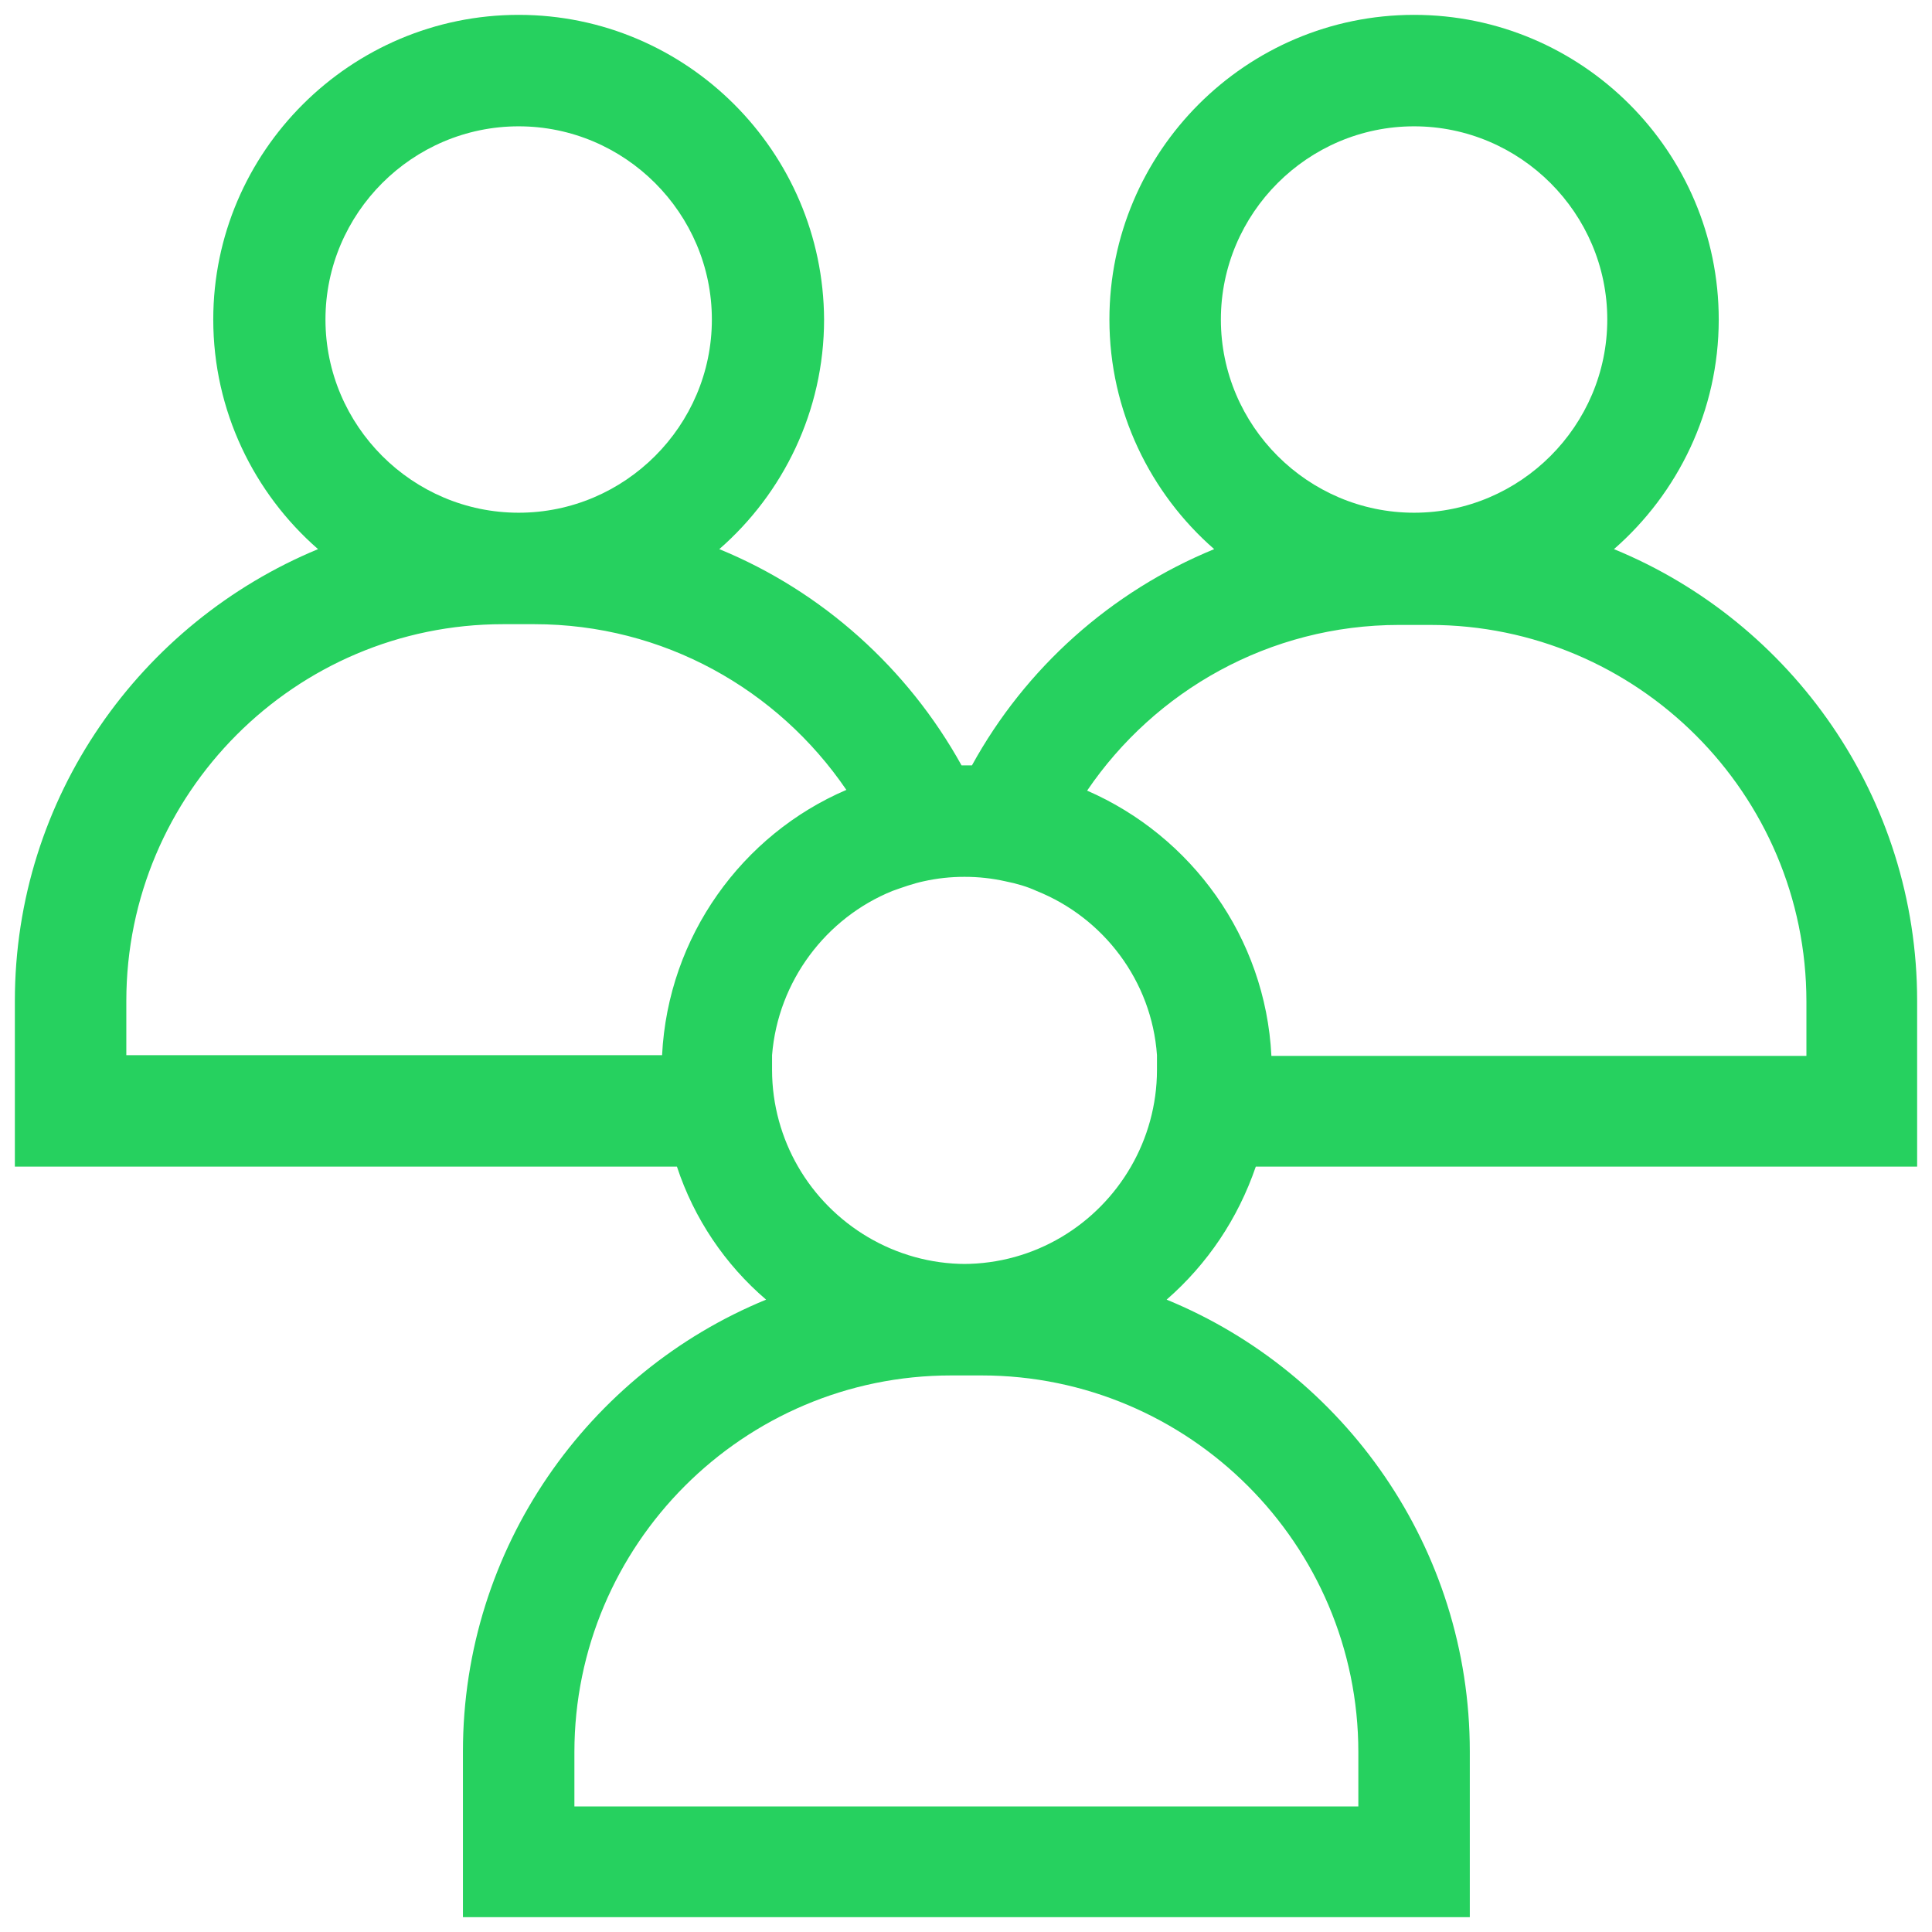
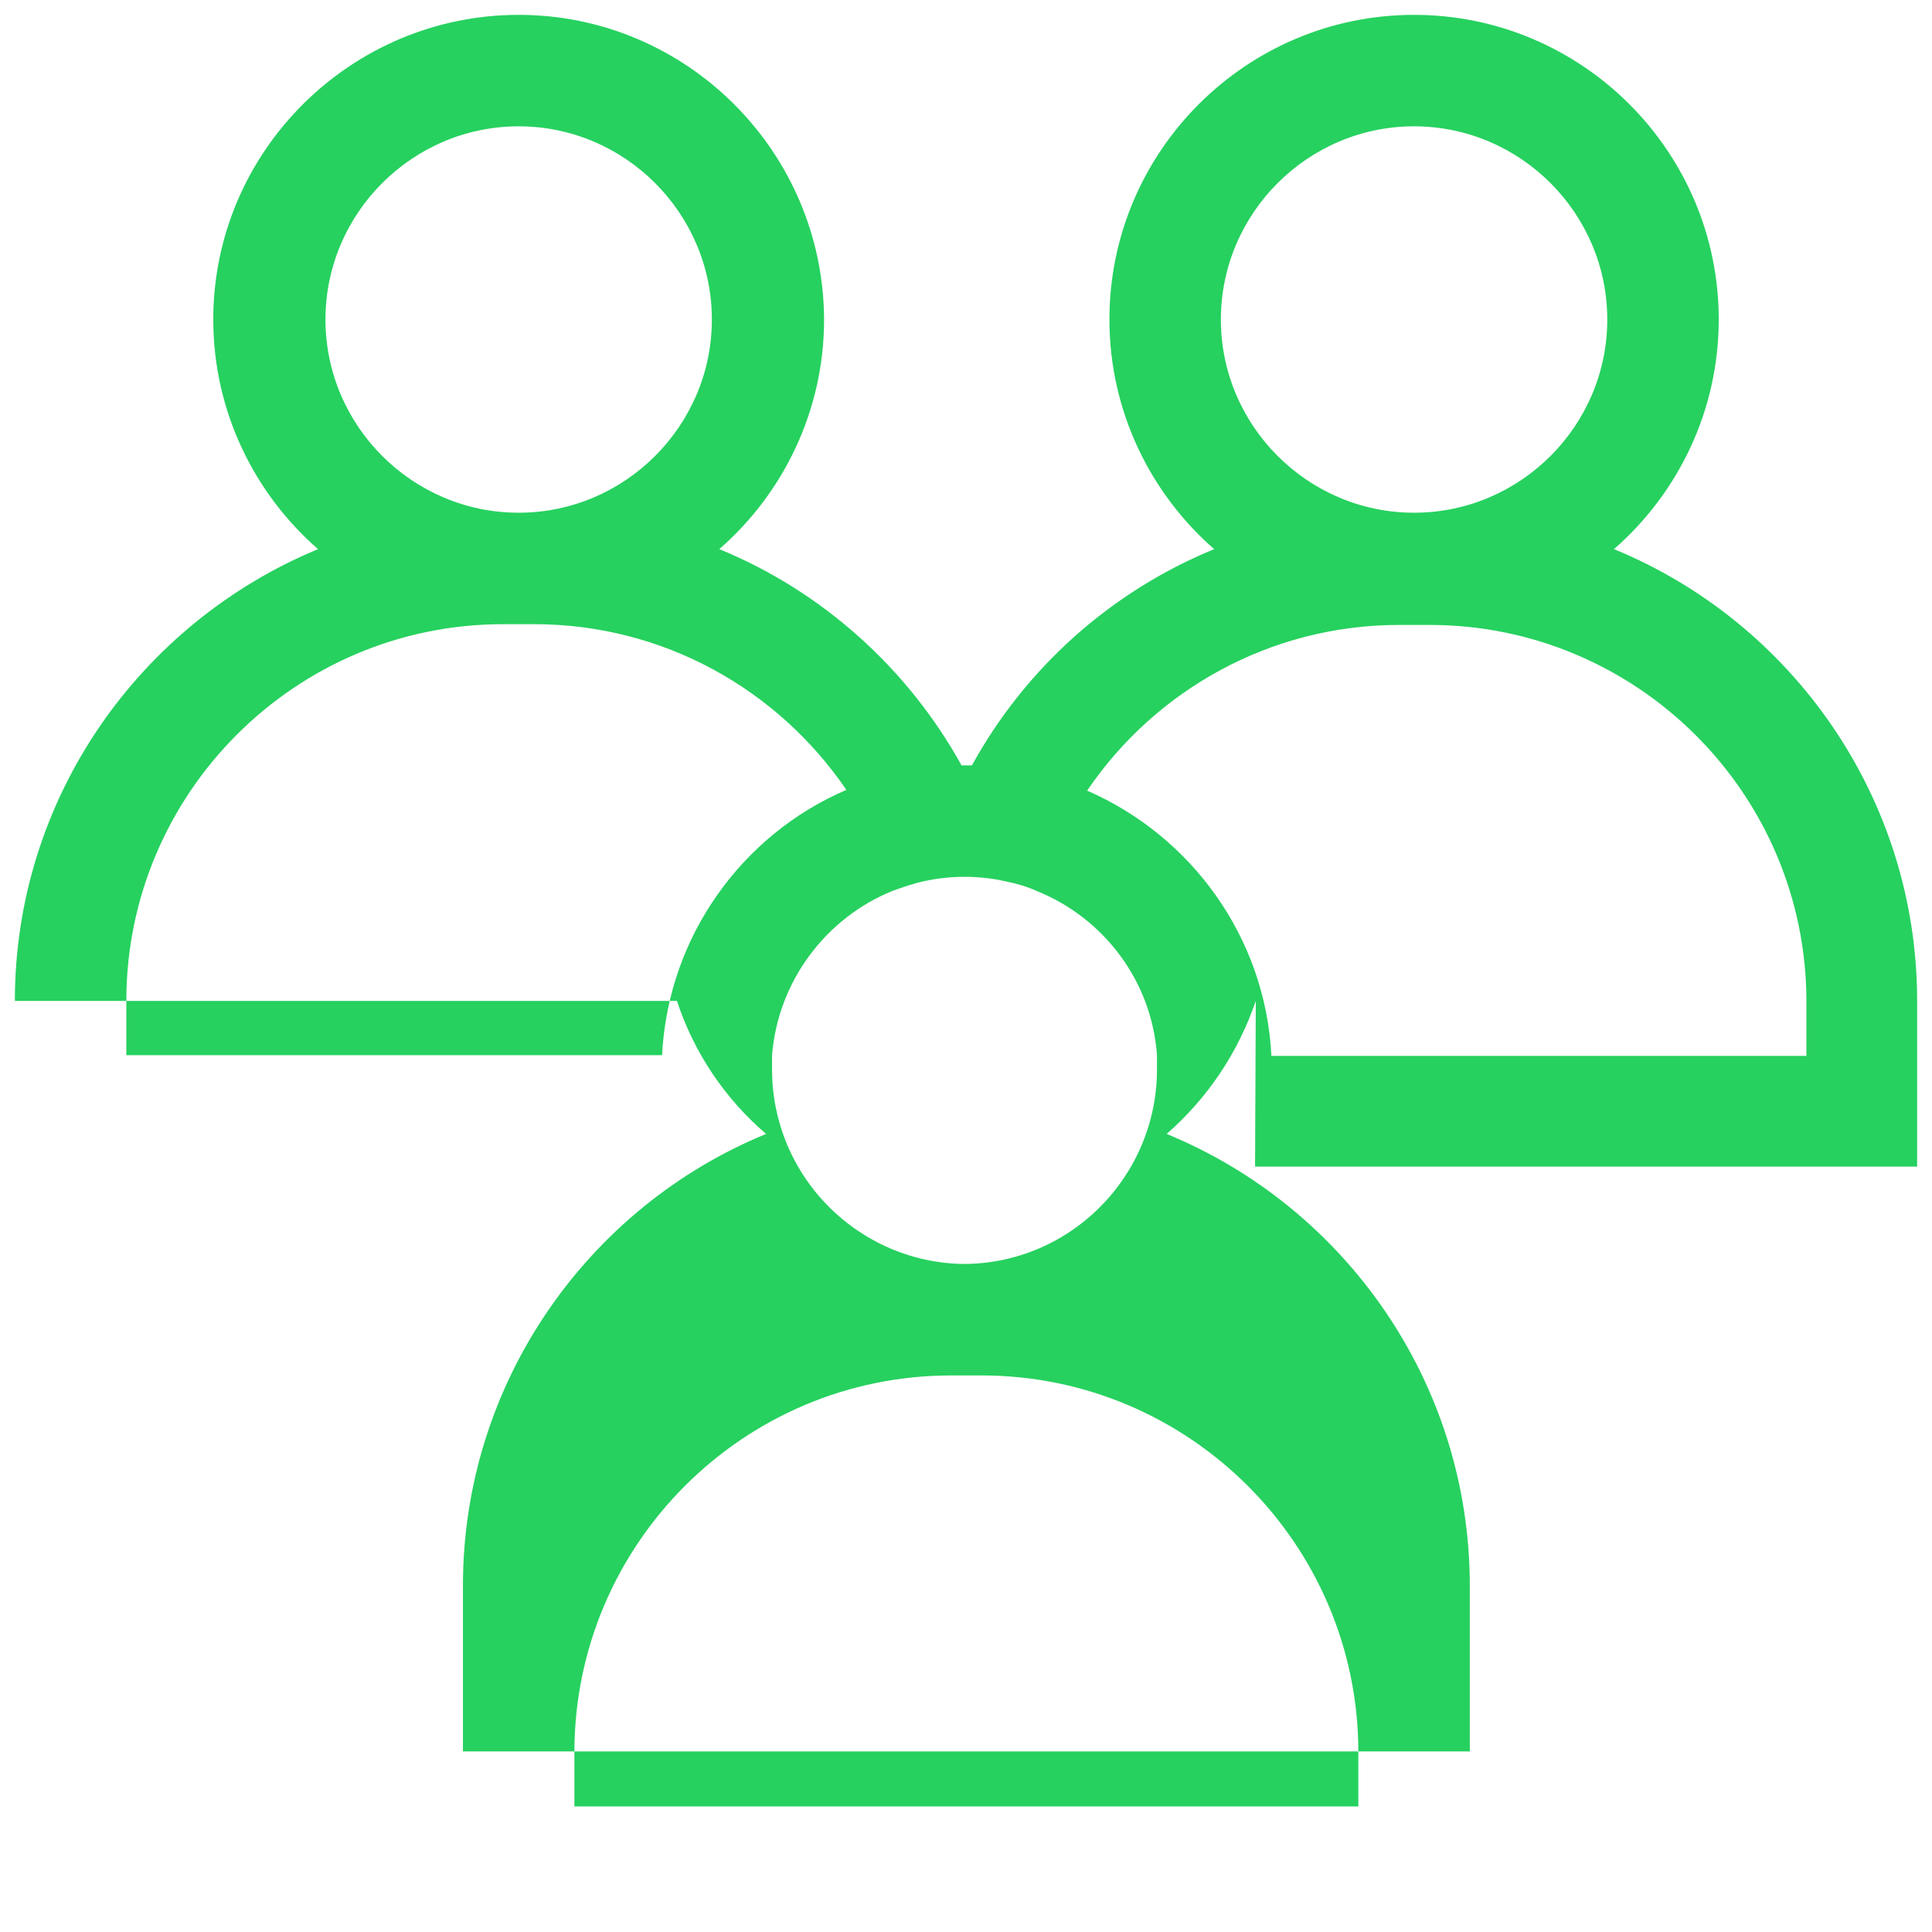
<svg xmlns="http://www.w3.org/2000/svg" id="Layer_1" data-name="Layer 1" viewBox="0 0 26 26">
  <defs>
    <style> .cls-1 { fill: #26d15f; } </style>
  </defs>
  <g id="surface1">
-     <path class="cls-1" d="M16.89,15.7h8.91v-2.23c0-2.74-1.69-5.1-4.08-6.08.86-.75,1.41-1.86,1.41-3.09,0-2.26-1.84-4.1-4.1-4.1s-4.1,1.84-4.1,4.1c0,1.23.55,2.34,1.41,3.09-1.39.57-2.54,1.6-3.26,2.91-.02,0-.04,0-.07,0s-.05,0-.07,0c-.72-1.3-1.87-2.34-3.26-2.91.86-.75,1.41-1.86,1.41-3.09C11.08,2.04,9.24.2,6.98.2S2.87,2.04,2.87,4.3c0,1.23.55,2.34,1.41,3.09C1.89,8.38.2,10.73.2,13.47v2.23h8.91c.23.7.65,1.32,1.2,1.79-2.39.98-4.08,3.34-4.08,6.08v2.23h13.55v-2.23c0-2.74-1.69-5.1-4.08-6.08.55-.48.96-1.09,1.2-1.79ZM13,17.01c-.96,0-1.81-.53-2.26-1.31-.22-.38-.35-.83-.35-1.3,0-.07,0-.14,0-.2.08-1,.73-1.85,1.62-2.21.14-.05.28-.1.42-.13.18-.04.36-.06.55-.06s.37.02.55.06c.15.03.29.07.42.13.9.36,1.55,1.21,1.62,2.21,0,.07,0,.13,0,.2,0,.47-.13.92-.35,1.3-.45.78-1.29,1.31-2.26,1.31ZM19.03,1.7c1.43,0,2.6,1.17,2.6,2.6s-1.17,2.6-2.6,2.6-2.6-1.17-2.6-2.6,1.17-2.6,2.6-2.6ZM18.82,8.41h.42c2.79,0,5.07,2.27,5.07,5.07v.73h-7.2c-.08-1.6-1.08-2.96-2.48-3.57.91-1.34,2.45-2.23,4.2-2.23ZM6.98,1.7c1.43,0,2.6,1.17,2.6,2.6s-1.17,2.6-2.6,2.6-2.6-1.17-2.6-2.6,1.17-2.6,2.6-2.6ZM1.7,13.47c0-2.79,2.27-5.07,5.07-5.07h.42c1.74,0,3.28.88,4.2,2.23-1.4.6-2.4,1.97-2.48,3.57H1.7v-.73ZM13.21,18.51c2.79,0,5.07,2.27,5.07,5.07v.73H7.73v-.73c0-2.79,2.27-5.07,5.07-5.07h.42Z" />
+     <path class="cls-1" d="M16.89,15.7h8.91v-2.23c0-2.74-1.69-5.1-4.08-6.08.86-.75,1.41-1.86,1.41-3.09,0-2.26-1.84-4.1-4.1-4.1s-4.1,1.84-4.1,4.1c0,1.23.55,2.34,1.41,3.09-1.39.57-2.54,1.6-3.26,2.91-.02,0-.04,0-.07,0s-.05,0-.07,0c-.72-1.3-1.87-2.34-3.26-2.91.86-.75,1.41-1.86,1.41-3.09C11.08,2.04,9.24.2,6.98.2S2.87,2.04,2.87,4.3c0,1.23.55,2.34,1.41,3.09C1.89,8.38.2,10.73.2,13.47h8.91c.23.7.65,1.32,1.2,1.79-2.39.98-4.08,3.34-4.08,6.08v2.23h13.55v-2.23c0-2.74-1.69-5.1-4.08-6.08.55-.48.96-1.09,1.2-1.79ZM13,17.01c-.96,0-1.81-.53-2.26-1.31-.22-.38-.35-.83-.35-1.3,0-.07,0-.14,0-.2.08-1,.73-1.85,1.62-2.21.14-.05.28-.1.42-.13.18-.04.36-.06.55-.06s.37.02.55.06c.15.03.29.07.42.13.9.36,1.55,1.21,1.62,2.21,0,.07,0,.13,0,.2,0,.47-.13.92-.35,1.3-.45.78-1.29,1.31-2.26,1.31ZM19.03,1.7c1.43,0,2.6,1.17,2.6,2.6s-1.17,2.6-2.6,2.6-2.6-1.17-2.6-2.6,1.17-2.6,2.6-2.6ZM18.82,8.41h.42c2.79,0,5.07,2.27,5.07,5.07v.73h-7.2c-.08-1.6-1.08-2.96-2.48-3.57.91-1.34,2.45-2.23,4.2-2.23ZM6.98,1.7c1.43,0,2.6,1.17,2.6,2.6s-1.17,2.6-2.6,2.6-2.6-1.17-2.6-2.6,1.17-2.6,2.6-2.6ZM1.7,13.47c0-2.79,2.27-5.07,5.07-5.07h.42c1.74,0,3.28.88,4.2,2.23-1.4.6-2.4,1.97-2.48,3.57H1.7v-.73ZM13.21,18.51c2.79,0,5.07,2.27,5.07,5.07v.73H7.73v-.73c0-2.79,2.27-5.07,5.07-5.07h.42Z" />
  </g>
</svg>